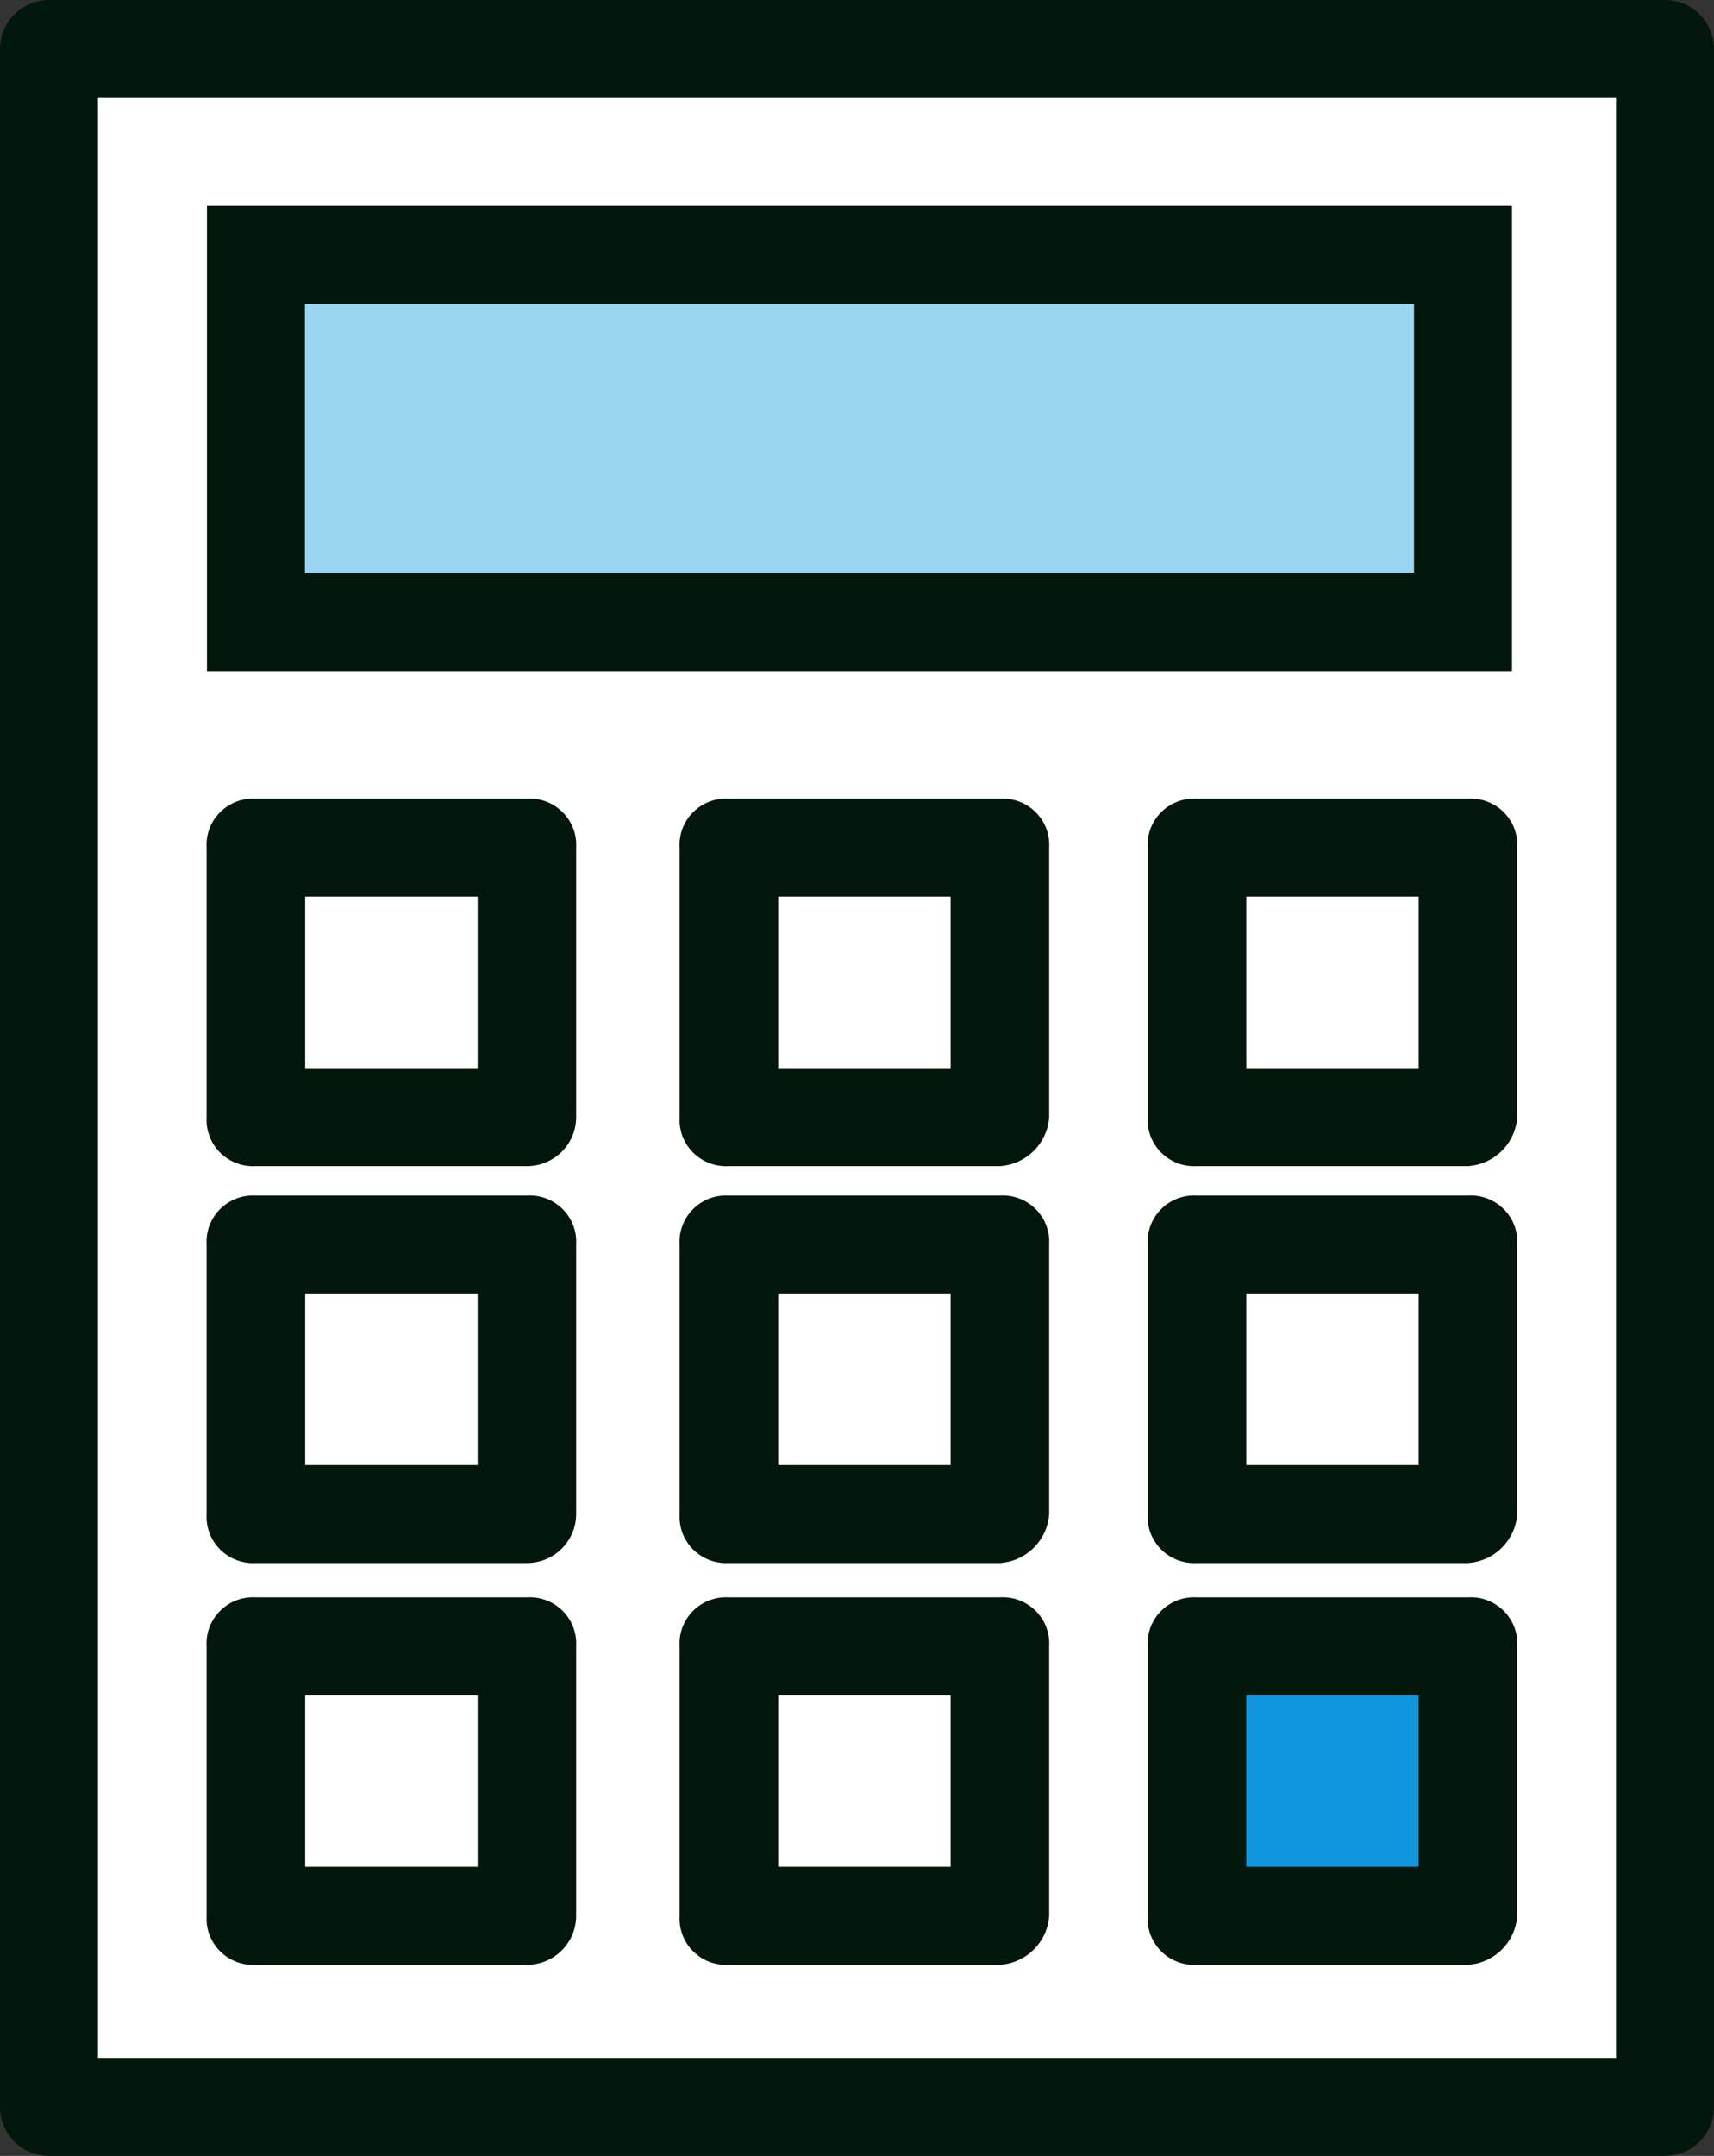
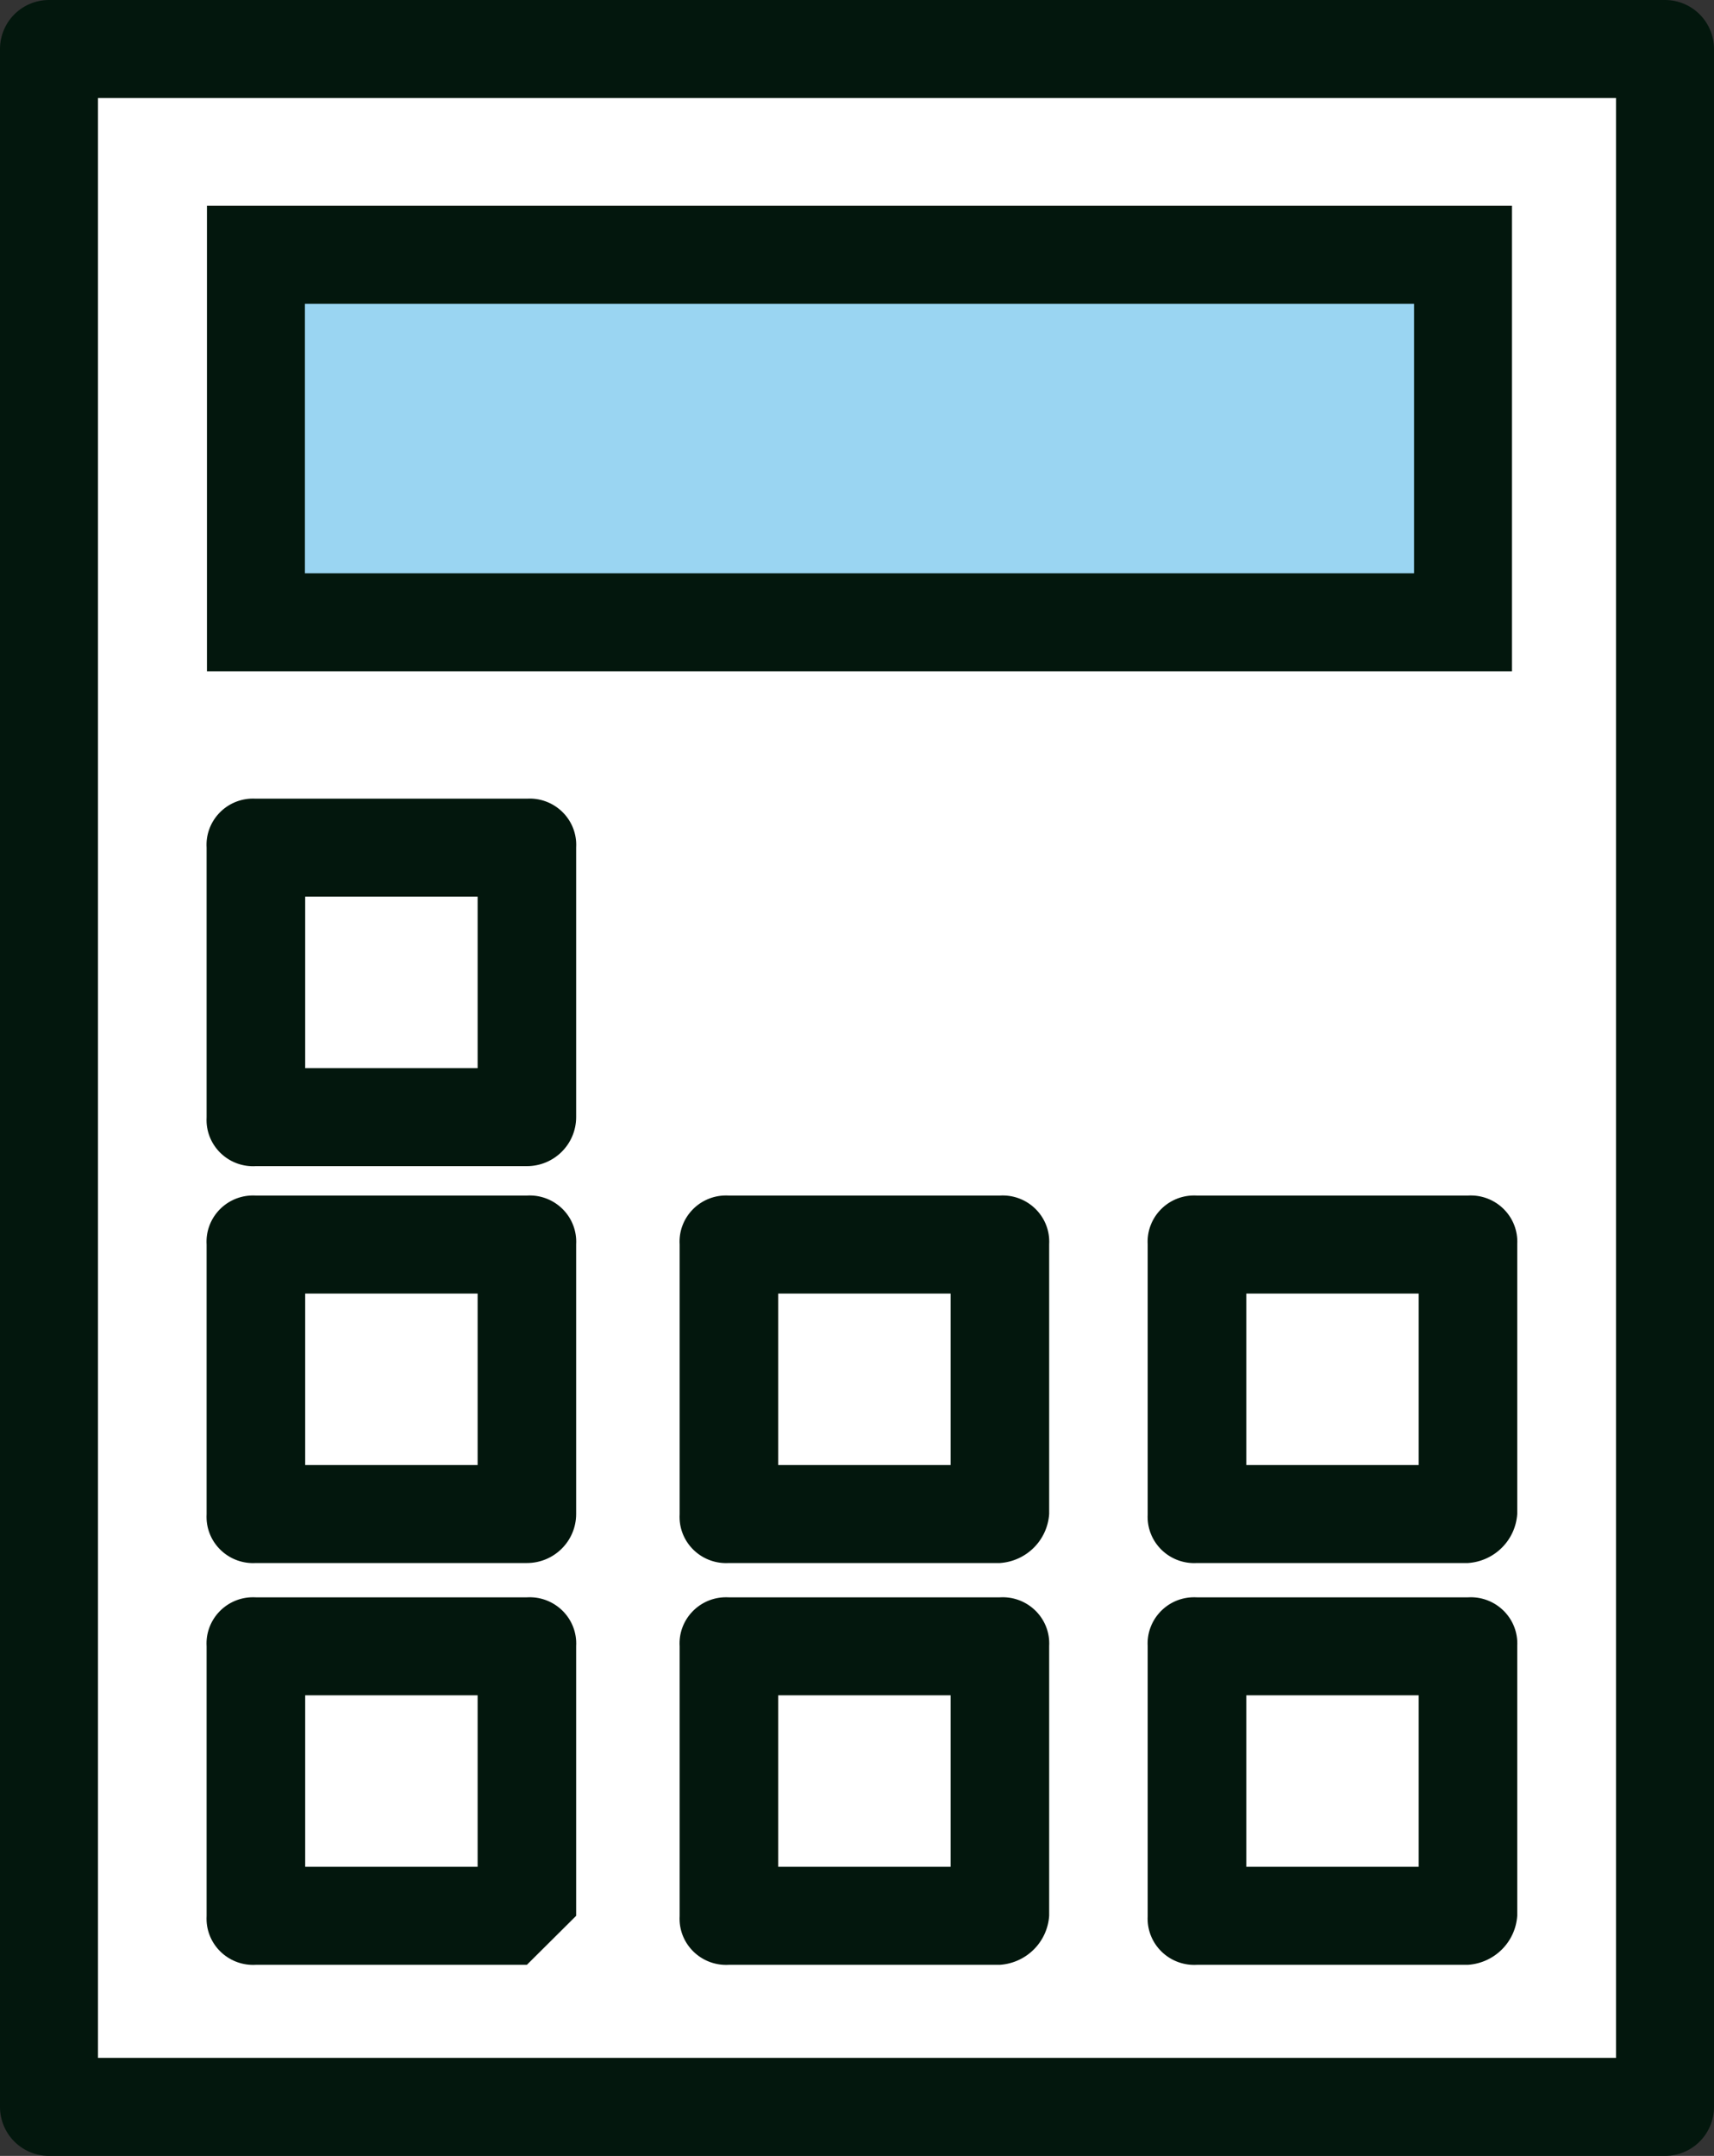
<svg xmlns="http://www.w3.org/2000/svg" id="icon_calculator" width="35" height="44" viewBox="0 0 35 44">
  <rect x="0" y="0" width="35" height="44" fill="#333333" stroke="none" />
  <defs>
    <style>.cls-1{fill:#03170d;}.cls-2,.cls-3{fill:#fff;}.cls-4{fill:#0f96df;}.cls-5{fill:#9ad5f2;}.cls-5,.cls-3{stroke:#03170d;stroke-linecap:round;stroke-width:2px;}.cls-3{stroke-linejoin:round;}</style>
  </defs>
  <g id="icon_calculator-2">
    <path id="path" class="cls-3" d="m1,1h33v42H1V1Z" />
    <path id="path-2" class="cls-5" d="m5.226,5.2h24.649v7.5H5.226v-7.5Z" />
    <g id="group10">
      <g id="group1">
        <path id="path-3" class="cls-2" d="m5.226,17.3h5.534v5.5h-5.534v-5.5Z" />
        <path id="path-4" class="cls-1" d="m10.759,23.8h-5.534c-.524.031-.975-.366-1.006-.887-.002-.038-.002-.076,0-.113v-5.5c-.032-.521.368-.969.892-1,.038-.002.076-.002.114,0h5.534c.524-.031.975.366,1.006.887.002.038.002.076,0,.113v5.5c0,.552-.45,1-1.006,1Zm-4.527-2h3.521v-3.5h-3.521v3.5Z" />
      </g>
      <g id="group2">
-         <path id="path-5" class="cls-2" d="m14.884,17.3h5.534v5.5h-5.534v-5.5Z" />
-         <path id="path-6" class="cls-1" d="m20.418,23.8h-5.534c-.524.031-.975-.366-1.006-.887-.002-.038-.002-.076,0-.113v-5.5c-.032-.521.368-.969.892-1,.038-.002.076-.002.114,0h5.534c.524-.031.975.366,1.006.887.002.038.002.076,0,.113v5.5c-.037.537-.466.964-1.006,1Zm-4.527-2h3.521v-3.5h-3.521v3.5Z" />
-       </g>
+         </g>
      <g id="group3">
        <path id="path-7" class="cls-2" d="m24.442,17.3h5.534v5.5h-5.534v-5.5Z" />
-         <path id="path-8" class="cls-1" d="m29.976,23.8h-5.534c-.524.031-.975-.366-1.006-.887-.002-.038-.002-.076,0-.113v-5.5c-.032-.521.368-.969.892-1,.038-.002.076-.002.114,0h5.534c.524-.031.975.366,1.006.887.002.038.002.076,0,.113v5.5c-.037.537-.466.964-1.006,1Zm-4.527-2h3.521v-3.5h-3.521v3.5Z" />
      </g>
      <g id="group4">
        <path id="path-9" class="cls-2" d="m5.226,25.4h5.534v5.5h-5.534v-5.5Z" />
        <path id="path-10" class="cls-1" d="m10.759,31.9h-5.534c-.524.031-.975-.366-1.006-.887-.002-.038-.002-.076,0-.113v-5.5c-.032-.521.368-.969.892-1,.038-.002.076-.002.114,0h5.534c.524-.031.975.366,1.006.887.002.038.002.076,0,.113v5.5c0,.552-.45,1-1.006,1Zm-4.527-2h3.521v-3.5h-3.521v3.5Z" />
      </g>
      <g id="group5">
        <path id="path-11" class="cls-2" d="m14.884,25.4h5.534v5.5h-5.534v-5.5Z" />
        <path id="path-12" class="cls-1" d="m20.418,31.9h-5.534c-.524.031-.975-.366-1.006-.887-.002-.038-.002-.076,0-.113v-5.5c-.032-.521.368-.969.892-1,.038-.002.076-.002.114,0h5.534c.524-.031.975.366,1.006.887.002.038.002.076,0,.113v5.5c-.037.537-.466.964-1.006,1Zm-4.527-2h3.521v-3.5h-3.521v3.5Z" />
      </g>
      <g id="group6">
        <path id="path-13" class="cls-2" d="m24.442,25.4h5.534v5.5h-5.534v-5.5Z" />
        <path id="path-14" class="cls-1" d="m29.976,31.9h-5.534c-.524.031-.975-.366-1.006-.887-.002-.038-.002-.076,0-.113v-5.5c-.032-.521.368-.969.892-1,.038-.002.076-.002.114,0h5.534c.524-.031.975.366,1.006.887.002.038.002.076,0,.113v5.5c-.037.537-.466.964-1.006,1Zm-4.527-2h3.521v-3.5h-3.521v3.5Z" />
      </g>
      <g id="group7">
        <path id="path-15" class="cls-2" d="m5.226,33.6h5.534v5.5h-5.534v-5.5Z" />
-         <path id="path-16" class="cls-1" d="m10.759,40.1h-5.534c-.524.031-.975-.366-1.006-.887-.002-.038-.002-.076,0-.113v-5.5c-.032-.521.368-.969.892-1,.038-.002.076-.002.114,0h5.534c.524-.031.975.366,1.006.887.002.038.002.076,0,.113v5.5c0,.552-.45,1-1.006,1Zm-4.527-2h3.521v-3.5h-3.521v3.5Z" />
+         <path id="path-16" class="cls-1" d="m10.759,40.1h-5.534c-.524.031-.975-.366-1.006-.887-.002-.038-.002-.076,0-.113v-5.5c-.032-.521.368-.969.892-1,.038-.002.076-.002.114,0h5.534c.524-.031.975.366,1.006.887.002.038.002.076,0,.113v5.5Zm-4.527-2h3.521v-3.5h-3.521v3.5Z" />
      </g>
      <g id="group8">
        <path id="path-17" class="cls-2" d="m14.884,33.6h5.534v5.5h-5.534v-5.5Z" />
        <path id="path-18" class="cls-1" d="m20.418,40.1h-5.534c-.524.031-.975-.366-1.006-.887-.002-.038-.002-.076,0-.113v-5.5c-.032-.521.368-.969.892-1,.038-.002.076-.002.114,0h5.534c.524-.031.975.366,1.006.887.002.038.002.076,0,.113v5.5c-.037.537-.466.964-1.006,1Zm-4.527-2h3.521v-3.5h-3.521v3.5Z" />
      </g>
      <g id="group9">
-         <path id="path-19" class="cls-4" d="m24.442,33.6h5.534v5.5h-5.534v-5.5Z" />
        <path id="path-20" class="cls-1" d="m29.976,40.1h-5.534c-.524.031-.975-.366-1.006-.887-.002-.038-.002-.076,0-.113v-5.5c-.032-.521.368-.969.892-1,.038-.002.076-.002.114,0h5.534c.524-.031.975.366,1.006.887.002.038.002.076,0,.113v5.5c-.037.537-.466.964-1.006,1Zm-4.527-2h3.521v-3.5h-3.521v3.5Z" />
      </g>
    </g>
  </g>
</svg>